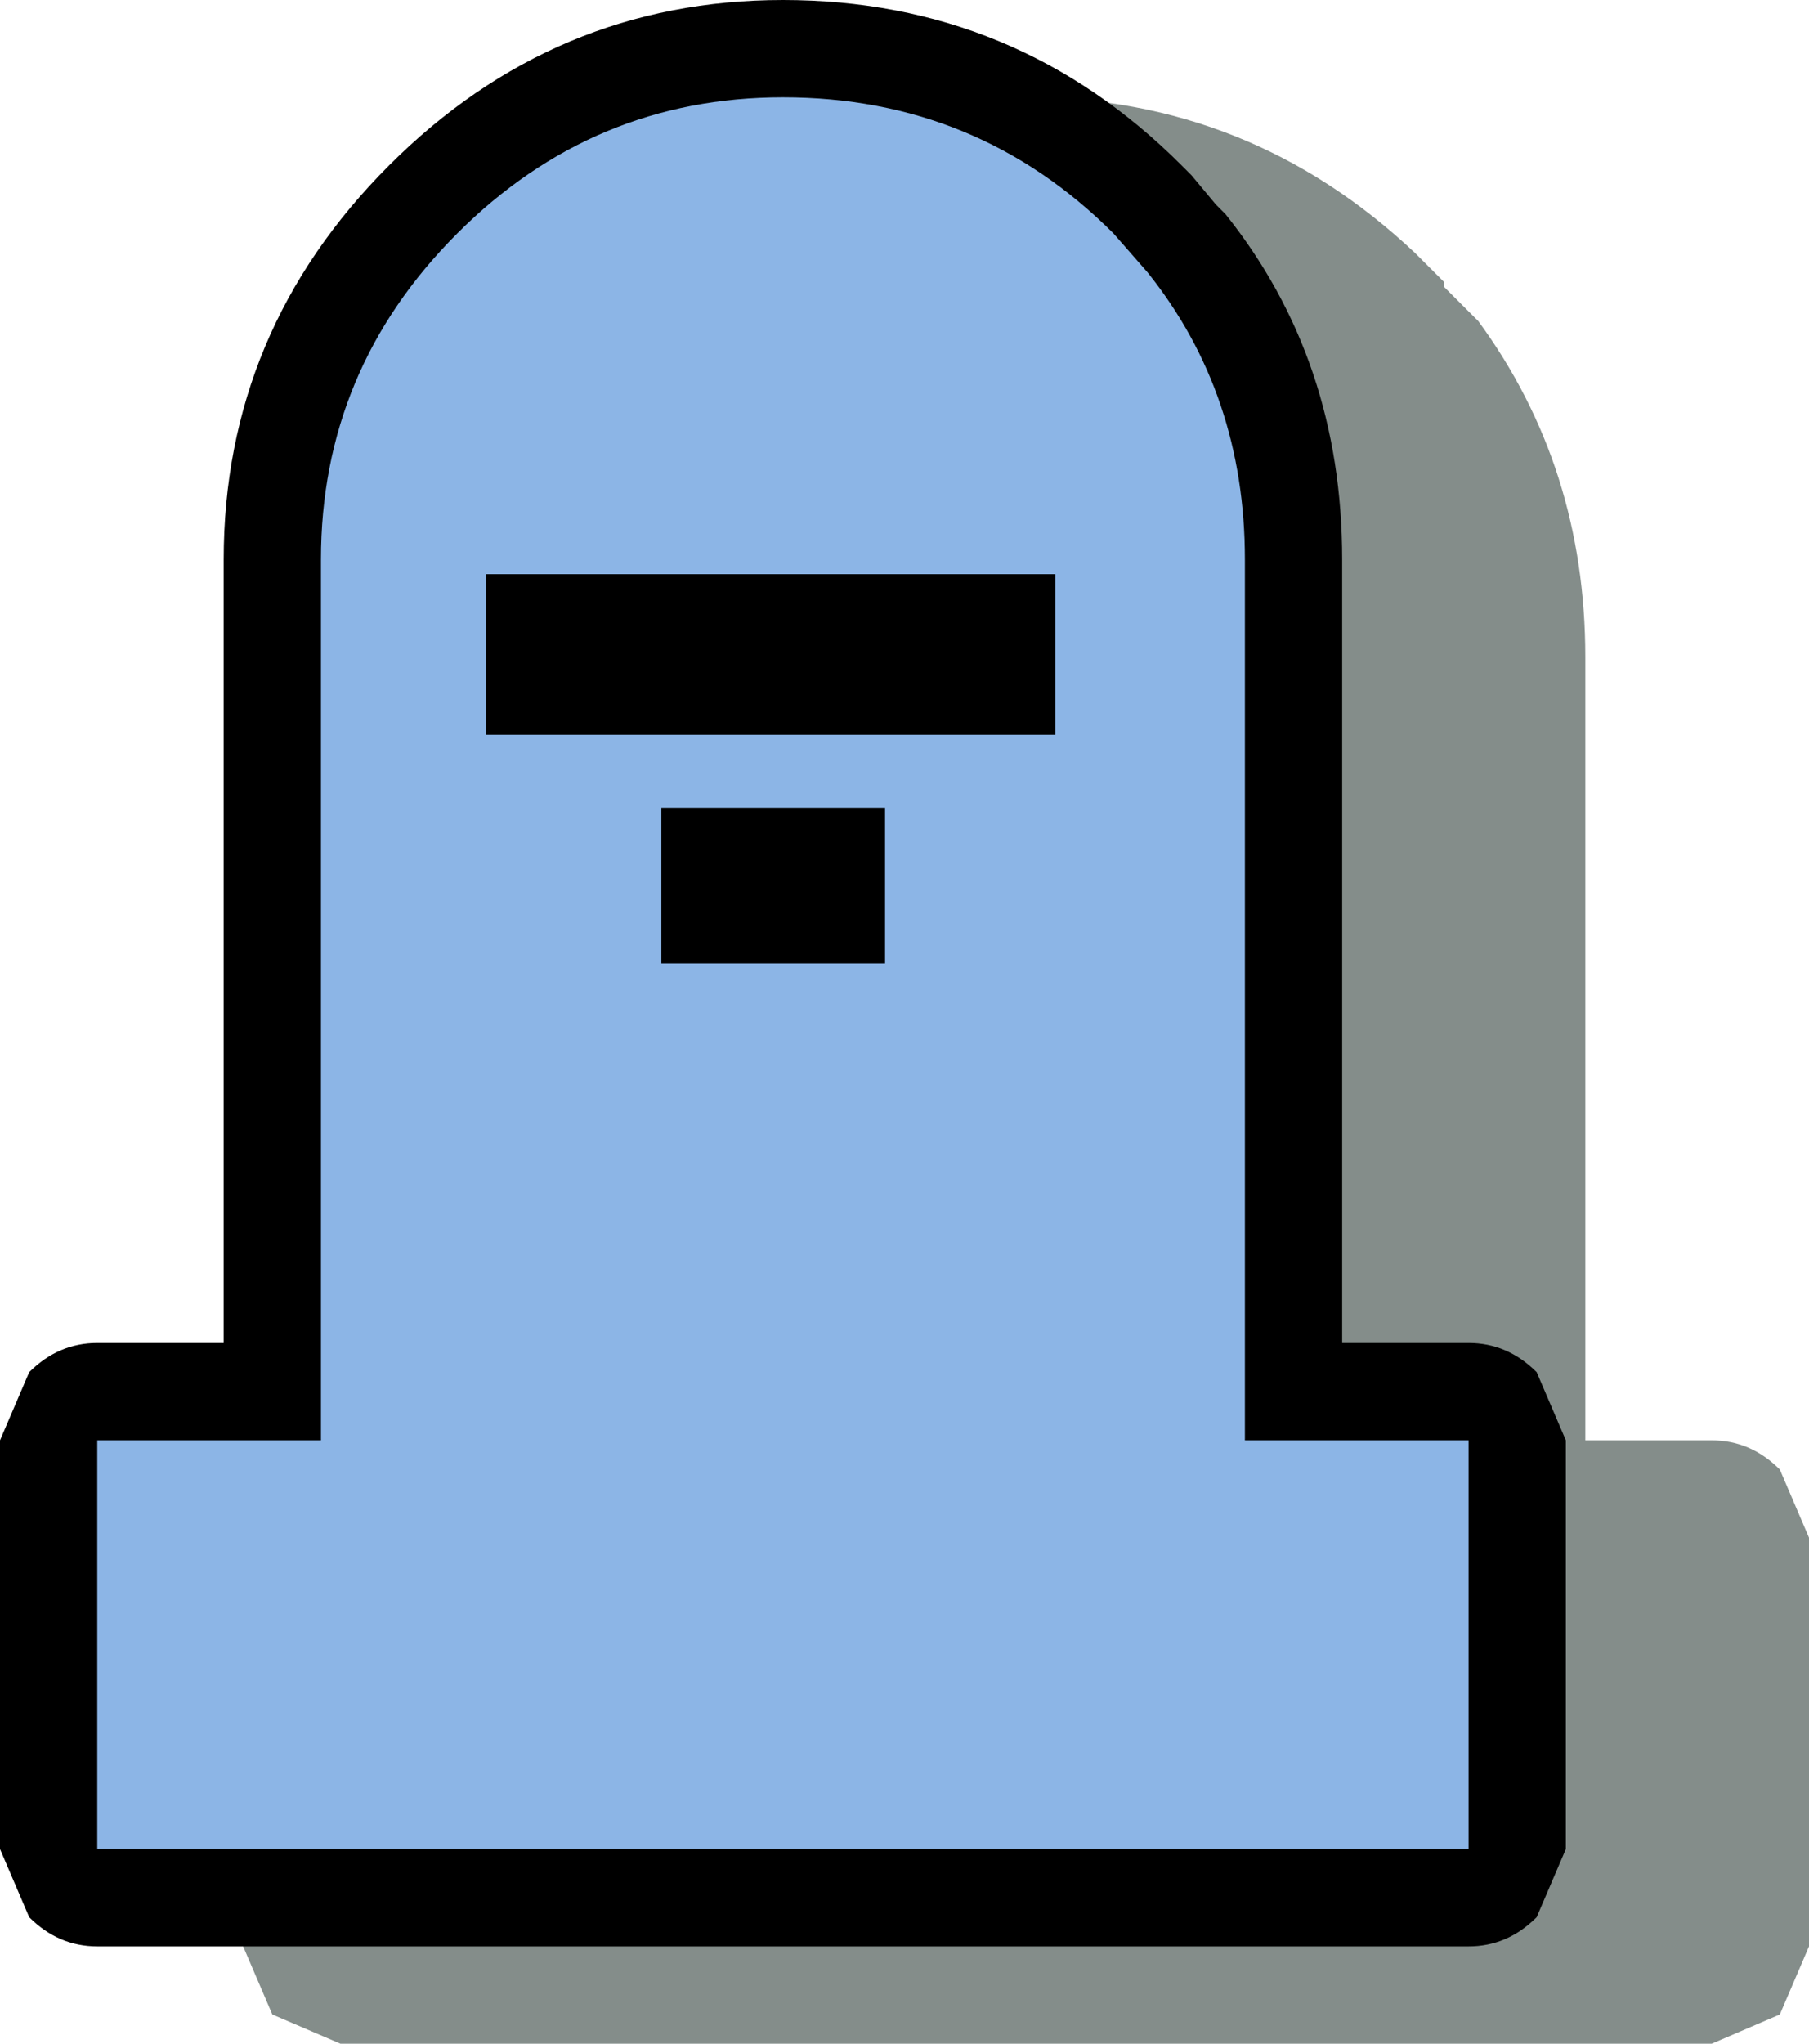
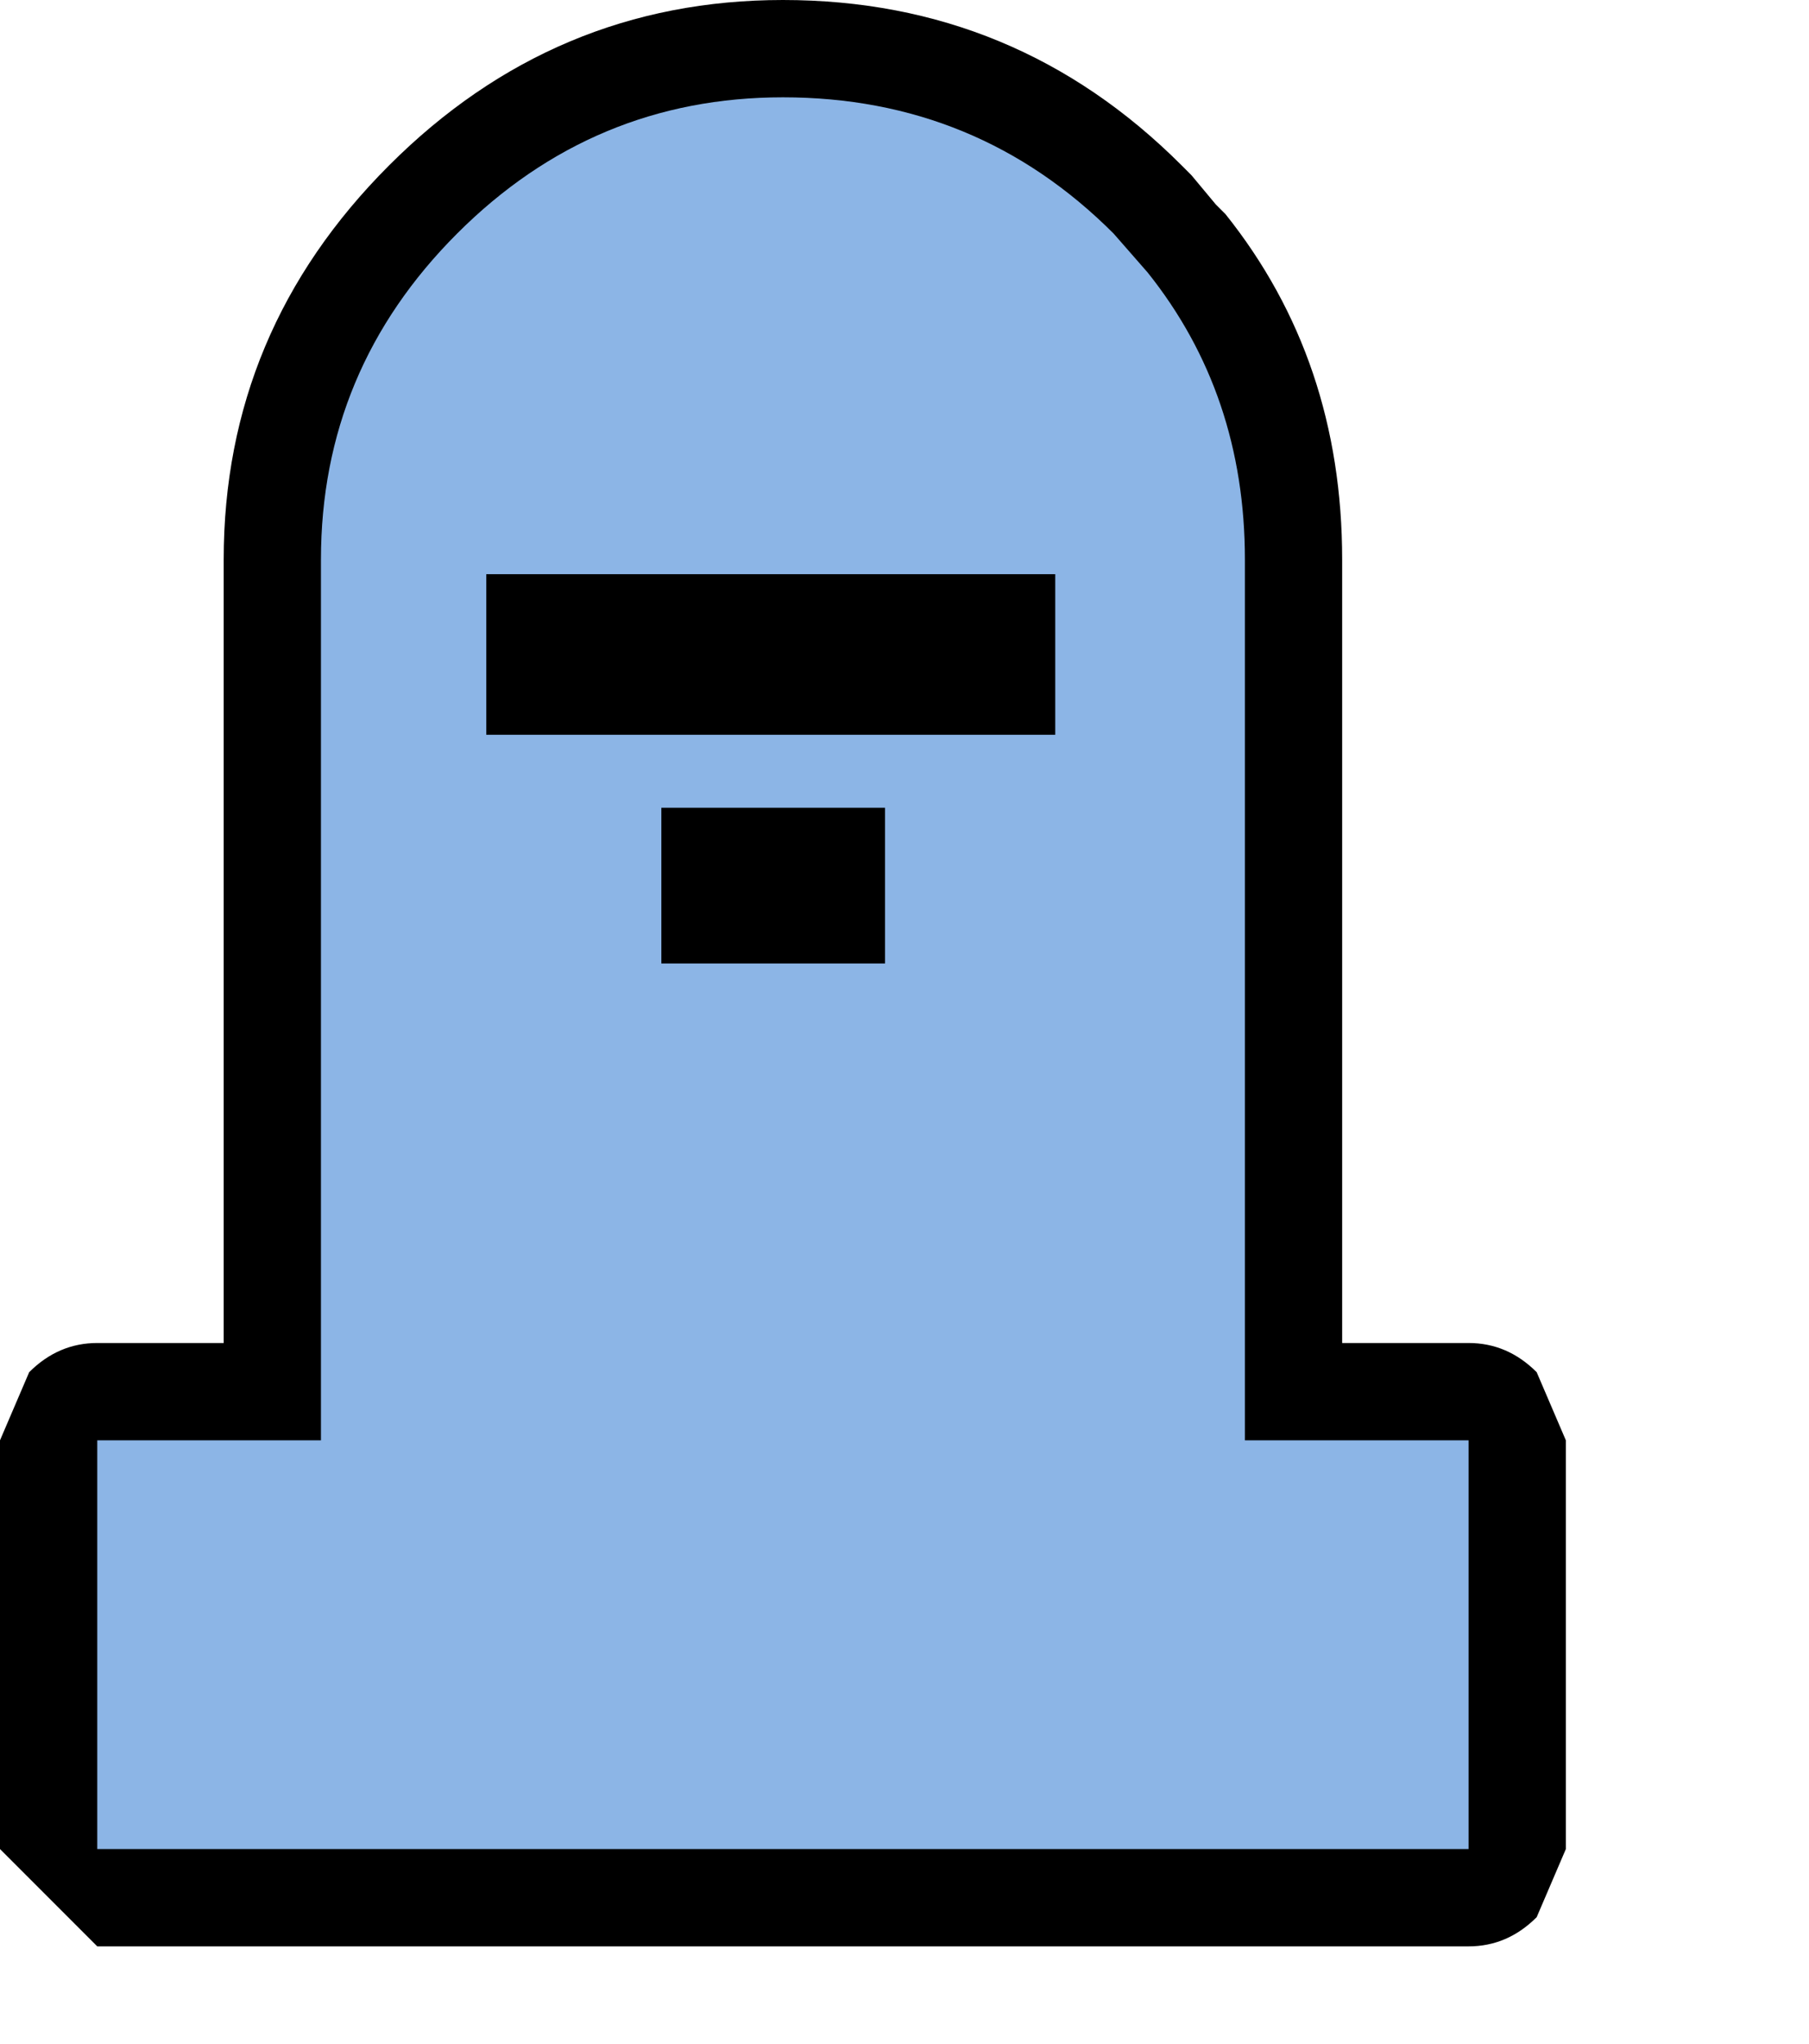
<svg xmlns="http://www.w3.org/2000/svg" xmlns:ns1="https://www.free-decompiler.com/flash" xmlns:xlink="http://www.w3.org/1999/xlink" ns1:objectType="frame" height="31.5px" width="27.9px">
  <g transform="matrix(1.5, 0.0, 0.0, 1.5, 12.075, 15.0)">
    <use ns1:characterId="337" height="21.0" transform="matrix(1.0, 0.0, 0.0, 1.0, -8.05, -10.0)" width="18.6" xlink:href="#shape0" />
  </g>
  <defs>
    <g id="shape0" transform="matrix(1.0, 0.0, 0.0, 1.0, 8.05, 10.0)">
-       <path d="M6.8 -7.1 L6.8 -7.05 6.85 -7.0 7.15 -6.7 Q8.25 -5.2 8.25 -3.25 L8.25 4.8 9.55 4.8 Q9.95 4.8 10.25 5.1 L10.55 5.8 10.55 10.0 10.25 10.7 9.55 11.0 -4.55 11.0 -5.25 10.7 -5.55 10.0 -5.55 5.8 -5.25 5.1 Q-4.95 4.8 -4.55 4.8 L-3.25 4.8 -3.25 -3.25 Q-3.25 -5.6 -1.55 -7.3 0.15 -9.0 2.5 -9.0 4.8 -9.0 6.5 -7.4 L6.8 -7.1" fill="#081a15" fill-opacity="0.498" fill-rule="evenodd" stroke="none" />
-       <path d="M4.2 -8.2 L4.45 -7.9 4.5 -7.85 4.55 -7.8 Q5.75 -6.3 5.75 -4.25 L5.75 3.8 7.05 3.8 Q7.45 3.8 7.75 4.1 L8.05 4.8 8.05 9.0 7.75 9.7 Q7.45 10.0 7.05 10.0 L-7.05 10.0 Q-7.45 10.0 -7.75 9.7 L-8.05 9.0 -8.05 4.8 -7.75 4.1 Q-7.45 3.8 -7.05 3.8 L-5.75 3.8 -5.75 -4.25 Q-5.75 -6.6 -4.05 -8.3 -2.35 -10.0 0.0 -10.0 2.4 -10.0 4.1 -8.3 L4.2 -8.2" fill="#000000" fill-rule="evenodd" stroke="none" />
+       <path d="M4.2 -8.2 L4.45 -7.9 4.5 -7.85 4.55 -7.8 Q5.75 -6.3 5.75 -4.25 L5.75 3.8 7.05 3.8 Q7.45 3.8 7.75 4.1 L8.05 4.8 8.05 9.0 7.75 9.7 Q7.45 10.0 7.05 10.0 L-7.05 10.0 L-8.05 9.0 -8.05 4.8 -7.75 4.1 Q-7.45 3.8 -7.05 3.8 L-5.75 3.8 -5.75 -4.25 Q-5.75 -6.6 -4.05 -8.3 -2.35 -10.0 0.0 -10.0 2.4 -10.0 4.1 -8.3 L4.2 -8.2" fill="#000000" fill-rule="evenodd" stroke="none" />
      <path d="M2.8 -4.1 L-3.05 -4.1 -3.05 -2.45 2.8 -2.45 2.8 -4.1 M3.75 -7.2 Q4.75 -5.95 4.75 -4.25 L4.75 4.8 7.05 4.8 7.05 9.0 -7.05 9.0 -7.05 4.8 -4.75 4.8 -4.75 -4.25 Q-4.75 -6.2 -3.35 -7.6 -1.95 -9.0 0.0 -9.0 2.0 -9.0 3.4 -7.6 L3.75 -7.2 M1.05 -0.1 L1.05 -1.7 -1.25 -1.7 -1.25 -0.1 1.05 -0.1" fill="#8cb5e6" fill-rule="evenodd" stroke="none" />
    </g>
  </defs>
</svg>